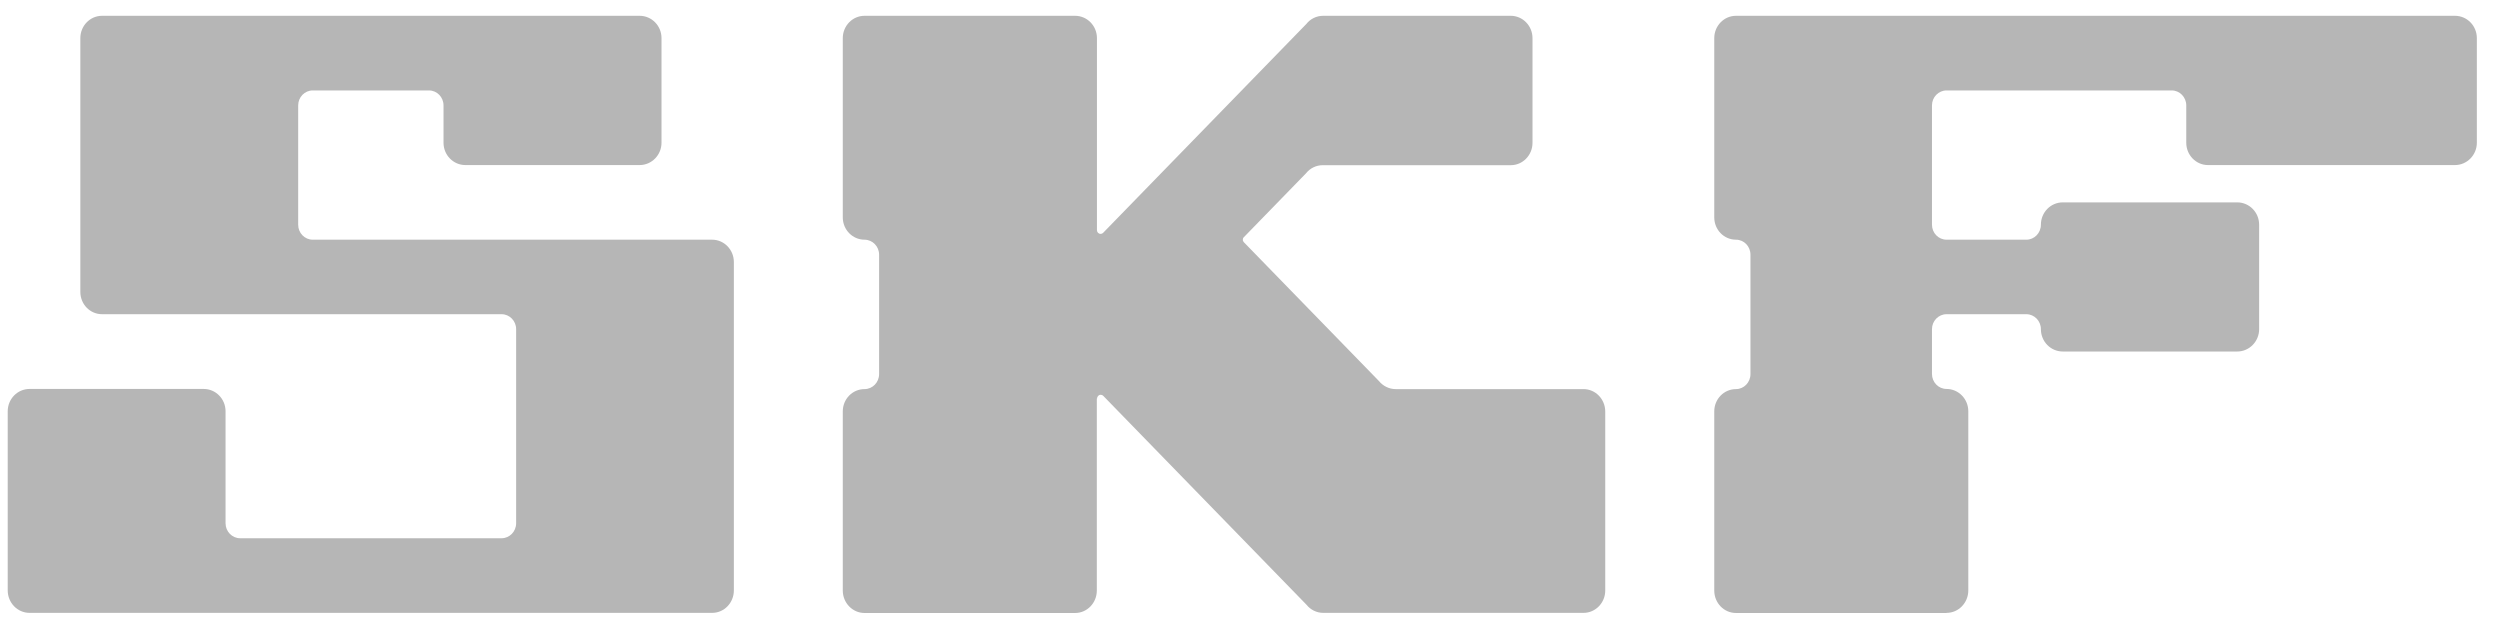
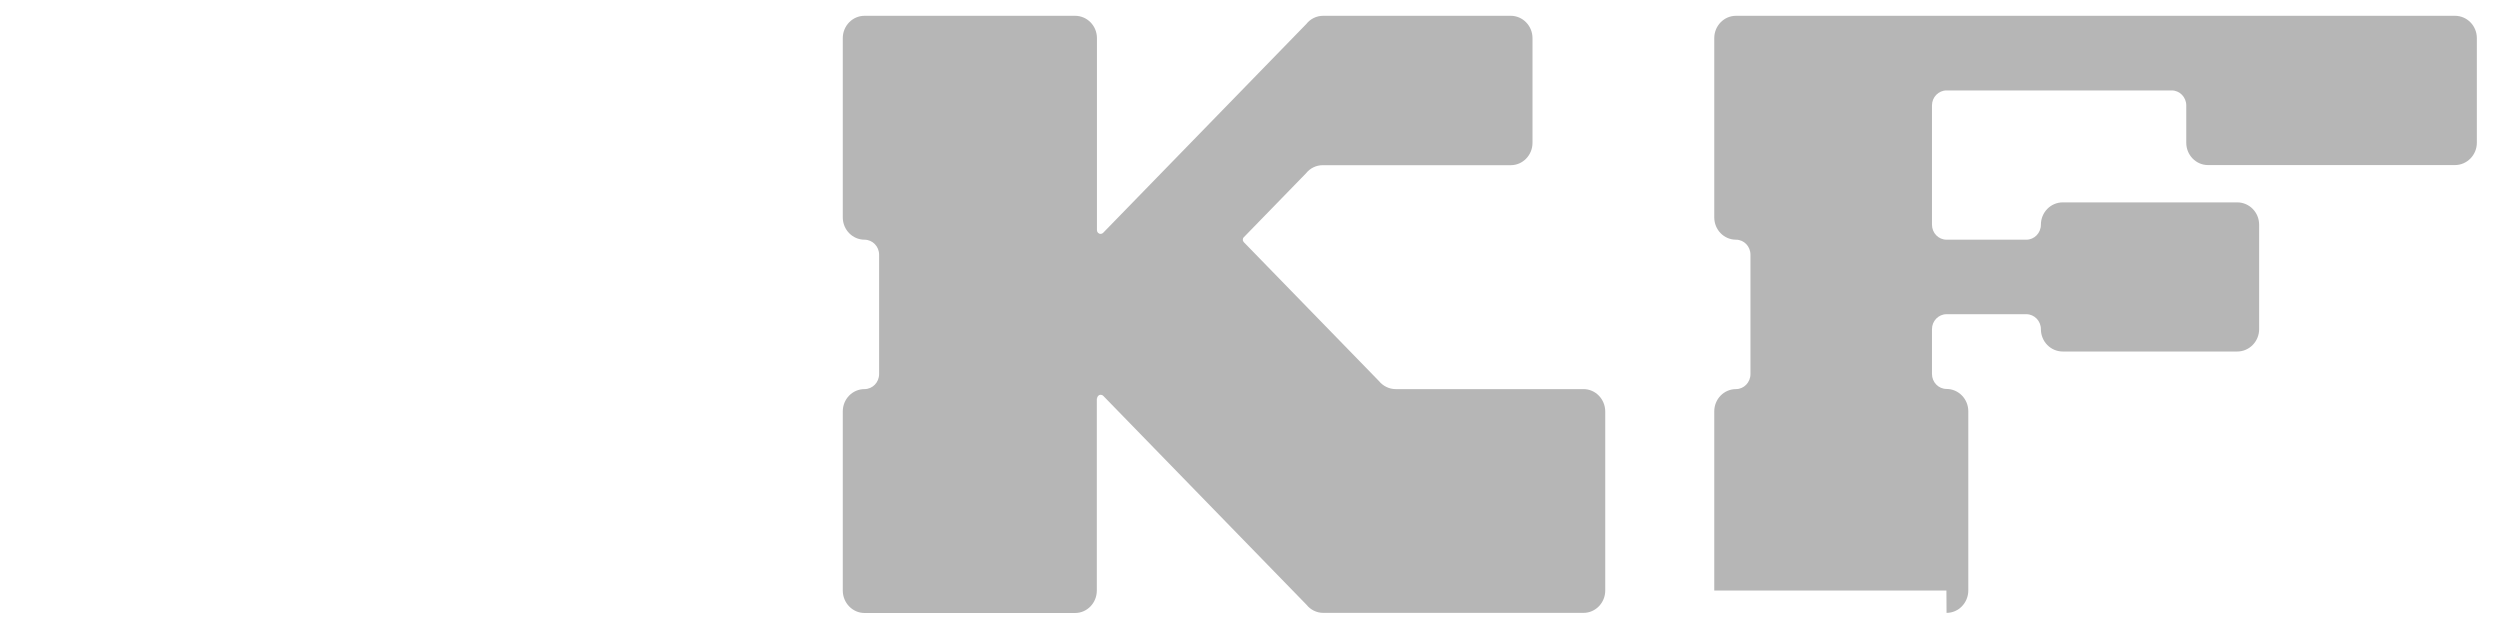
<svg xmlns="http://www.w3.org/2000/svg" width="81" height="20" viewBox="0 0 81 20" fill="none">
-   <path d="M23.073 19.857C23.464 19.857 23.777 19.53 23.777 19.129V8.49C23.777 8.088 23.459 7.766 23.073 7.766H10.133C9.872 7.766 9.661 7.549 9.661 7.281V3.415C9.661 3.148 9.872 2.93 10.133 2.93H13.898C14.159 2.93 14.37 3.148 14.37 3.415V4.625C14.37 5.026 14.688 5.348 15.079 5.348H20.724C21.115 5.348 21.433 5.022 21.433 4.625V1.236C21.433 0.834 21.115 0.512 20.724 0.512H3.307C2.916 0.512 2.603 0.838 2.603 1.236V9.456C2.603 9.858 2.916 10.18 3.307 10.18H16.251C16.511 10.18 16.723 10.398 16.723 10.665V16.953C16.723 17.221 16.511 17.439 16.251 17.439H7.78C7.52 17.439 7.308 17.221 7.308 16.953V13.326C7.308 12.925 6.991 12.602 6.6 12.602H0.958C0.567 12.602 0.25 12.925 0.25 13.326V19.129C0.25 19.53 0.567 19.857 0.958 19.857H23.073Z" fill="#B6B6B6" />
  <path d="M35.545 12.912C35.545 12.845 35.598 12.791 35.663 12.791C35.695 12.791 35.724 12.803 35.744 12.824L42.33 19.593C42.46 19.756 42.656 19.857 42.876 19.857H51.305C51.696 19.857 52.01 19.53 52.01 19.133V13.335C52.01 12.933 51.696 12.607 51.305 12.607H45.22C45 12.607 44.805 12.502 44.675 12.343L40.303 7.85C40.283 7.829 40.267 7.8 40.267 7.766C40.267 7.733 40.279 7.704 40.303 7.683L42.314 5.616C42.444 5.453 42.639 5.352 42.859 5.352H48.949C49.339 5.352 49.653 5.026 49.653 4.629V1.236C49.653 0.834 49.335 0.512 48.949 0.512H42.871C42.652 0.512 42.456 0.612 42.326 0.776L35.74 7.545C35.72 7.566 35.691 7.578 35.659 7.578C35.594 7.578 35.541 7.524 35.541 7.457V1.236C35.541 0.834 35.223 0.512 34.833 0.512H28.01C27.62 0.512 27.306 0.838 27.306 1.236V7.043C27.306 7.444 27.624 7.766 28.01 7.766C28.271 7.766 28.483 7.984 28.483 8.252V12.121C28.483 12.389 28.271 12.607 28.01 12.607C27.62 12.607 27.306 12.929 27.306 13.33V19.133C27.306 19.535 27.624 19.861 28.01 19.861H34.833C35.223 19.861 35.537 19.535 35.537 19.133V12.912H35.545Z" fill="#B6B6B6" />
-   <path d="M63.068 19.857C63.459 19.857 63.773 19.53 63.773 19.129V13.326C63.773 12.925 63.455 12.602 63.068 12.602C62.808 12.602 62.596 12.385 62.596 12.117V10.665C62.596 10.398 62.808 10.18 63.068 10.18H65.653C65.914 10.18 66.125 10.398 66.125 10.665C66.125 11.067 66.443 11.389 66.834 11.389H72.487C72.878 11.389 73.196 11.063 73.196 10.665V7.281C73.196 6.879 72.878 6.557 72.487 6.557H66.834C66.443 6.557 66.125 6.879 66.125 7.281C66.125 7.549 65.914 7.766 65.653 7.766H63.068C62.808 7.766 62.596 7.549 62.596 7.281V3.415C62.596 3.148 62.808 2.93 63.068 2.93H70.363C70.623 2.93 70.835 3.148 70.835 3.415V4.625C70.835 5.026 71.152 5.348 71.539 5.348H79.541C79.932 5.348 80.25 5.022 80.25 4.625V1.236C80.25 0.834 79.932 0.512 79.541 0.512H56.246C55.856 0.512 55.542 0.838 55.542 1.236V7.043C55.542 7.444 55.856 7.766 56.246 7.766C56.507 7.766 56.715 7.984 56.715 8.252V12.121C56.715 12.389 56.503 12.607 56.246 12.607C55.856 12.607 55.542 12.929 55.542 13.33V19.133C55.542 19.535 55.856 19.861 56.246 19.861H63.064L63.068 19.857Z" fill="#B6B6B6" />
+   <path d="M63.068 19.857C63.459 19.857 63.773 19.53 63.773 19.129V13.326C63.773 12.925 63.455 12.602 63.068 12.602C62.808 12.602 62.596 12.385 62.596 12.117V10.665C62.596 10.398 62.808 10.18 63.068 10.18H65.653C65.914 10.18 66.125 10.398 66.125 10.665C66.125 11.067 66.443 11.389 66.834 11.389H72.487C72.878 11.389 73.196 11.063 73.196 10.665V7.281C73.196 6.879 72.878 6.557 72.487 6.557H66.834C66.443 6.557 66.125 6.879 66.125 7.281C66.125 7.549 65.914 7.766 65.653 7.766H63.068C62.808 7.766 62.596 7.549 62.596 7.281V3.415C62.596 3.148 62.808 2.93 63.068 2.93H70.363C70.623 2.93 70.835 3.148 70.835 3.415V4.625C70.835 5.026 71.152 5.348 71.539 5.348H79.541C79.932 5.348 80.25 5.022 80.25 4.625V1.236C80.25 0.834 79.932 0.512 79.541 0.512H56.246C55.856 0.512 55.542 0.838 55.542 1.236V7.043C55.542 7.444 55.856 7.766 56.246 7.766C56.507 7.766 56.715 7.984 56.715 8.252V12.121C56.715 12.389 56.503 12.607 56.246 12.607C55.856 12.607 55.542 12.929 55.542 13.33V19.133H63.064L63.068 19.857Z" fill="#B6B6B6" />
</svg>